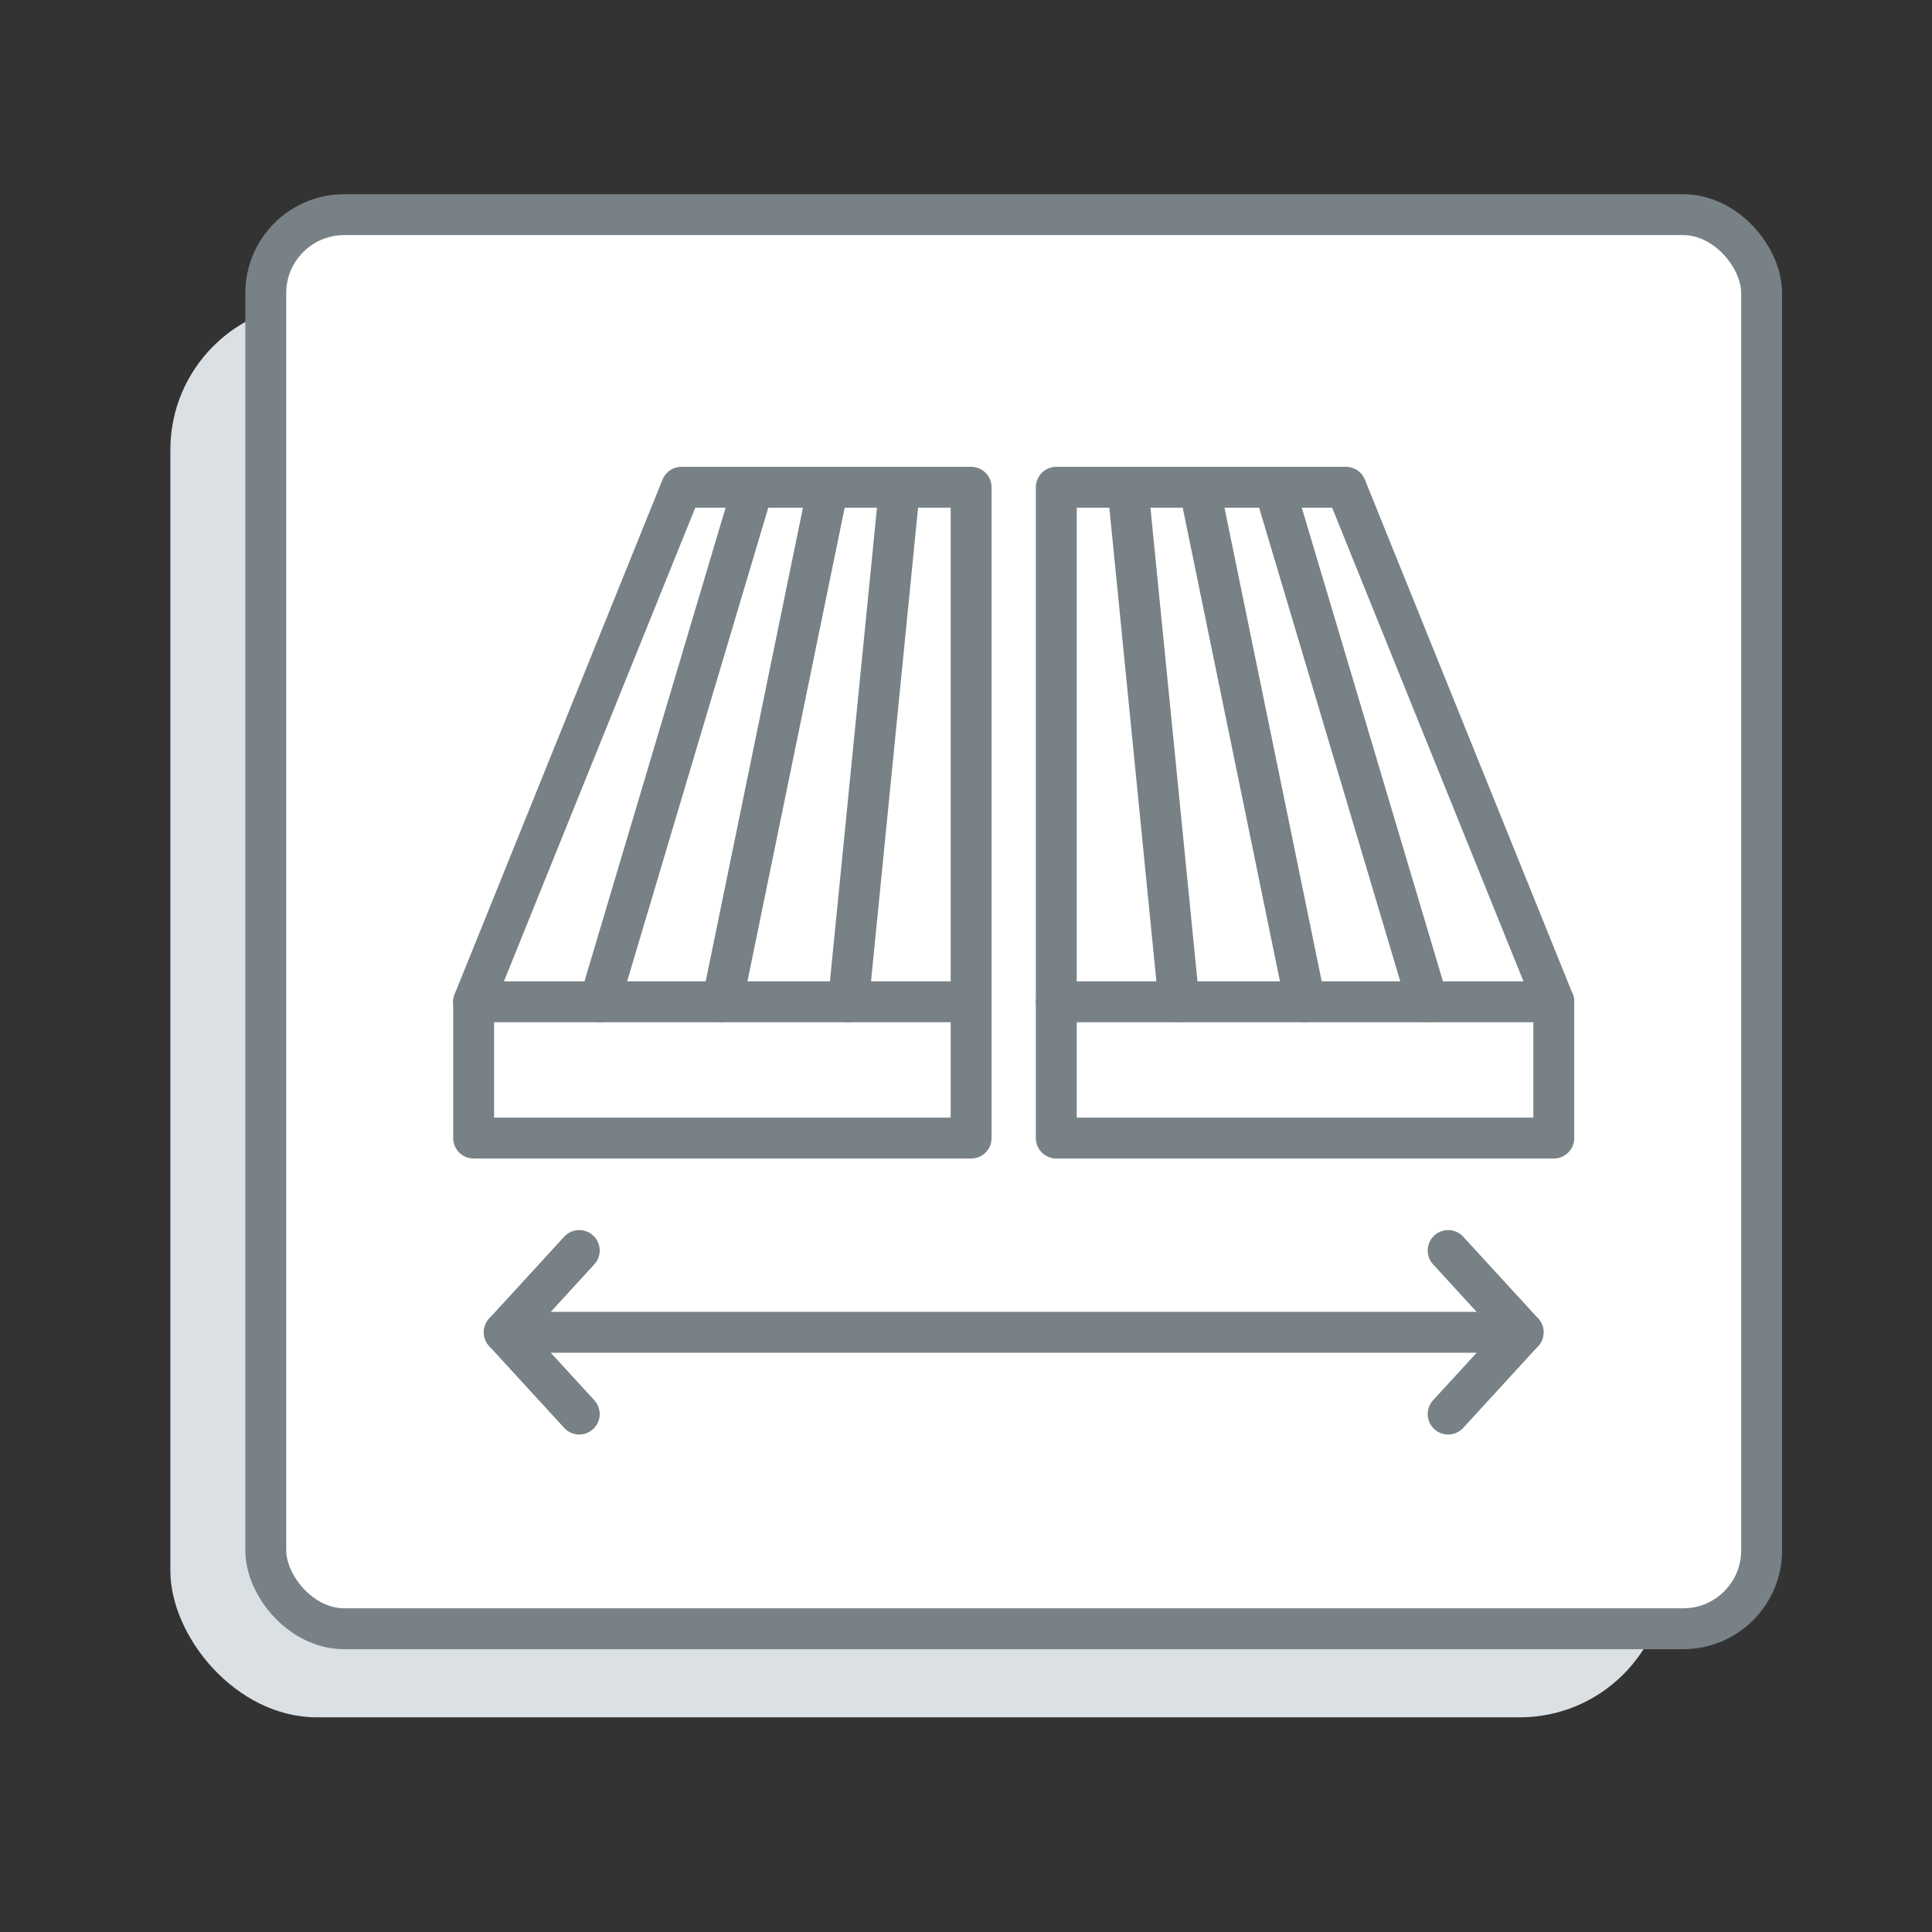
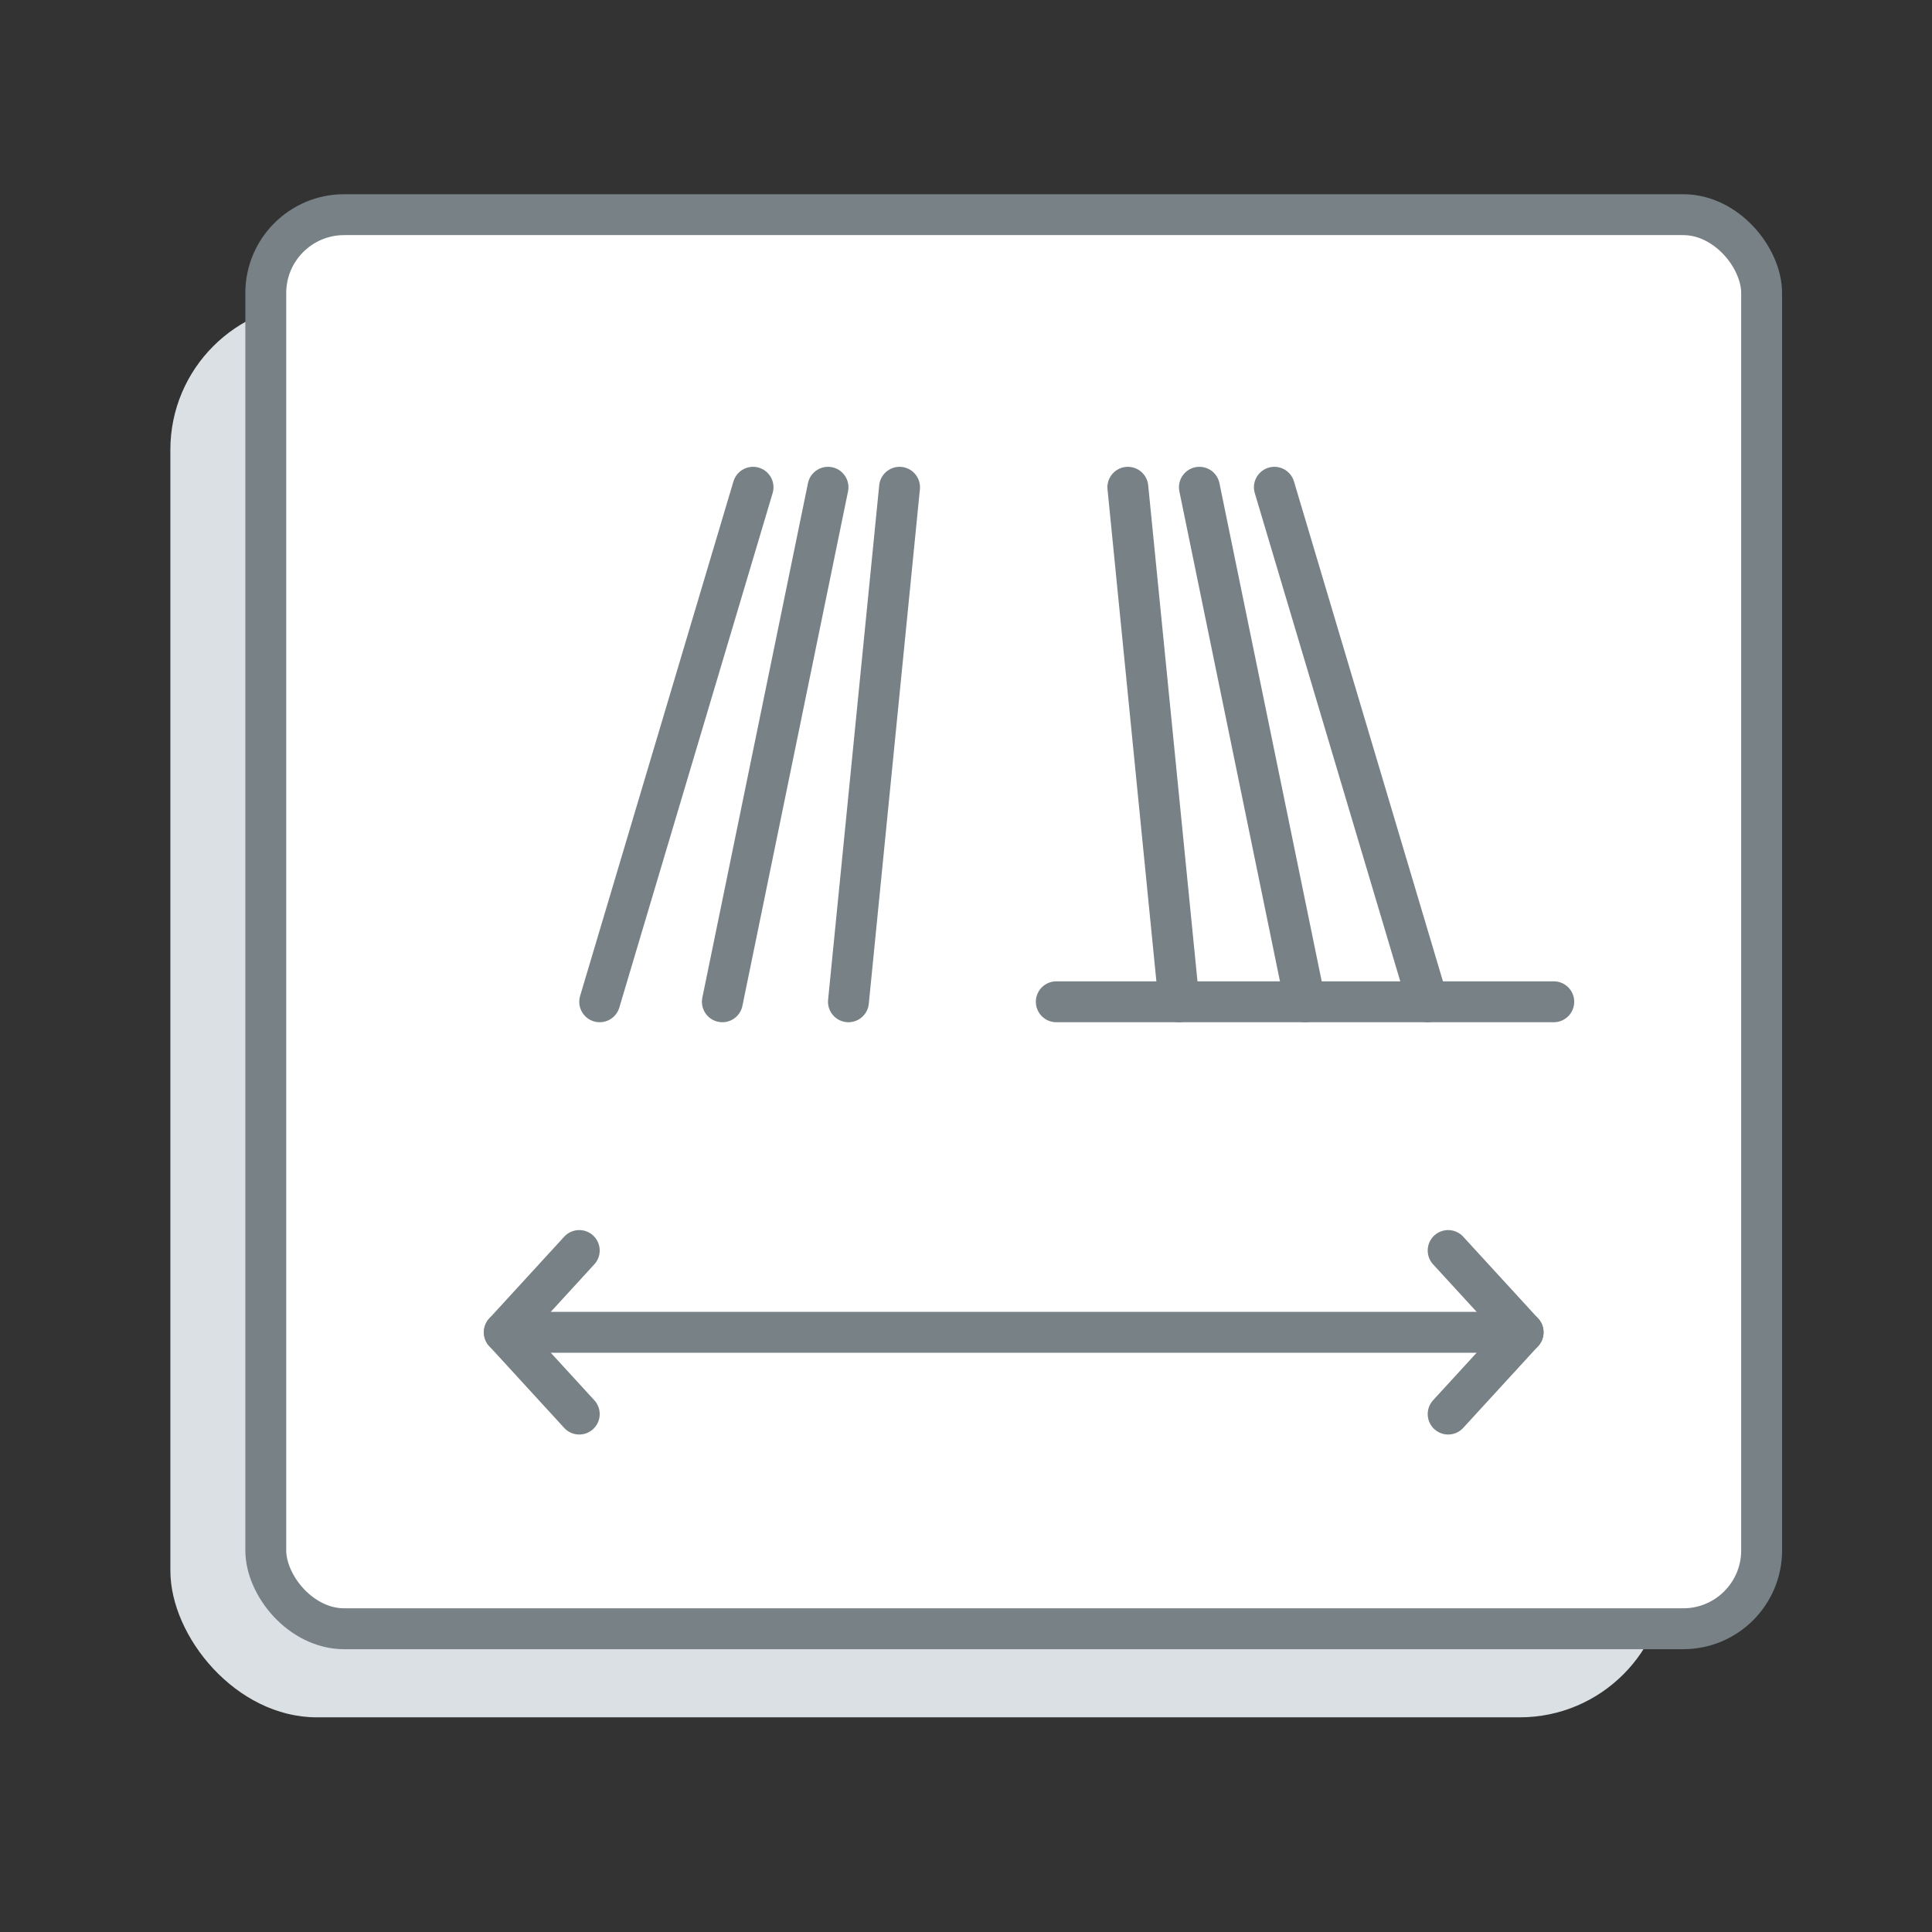
<svg xmlns="http://www.w3.org/2000/svg" id="Calque_1" version="1.1" viewBox="0 0 56.7 56.7">
  <rect x="0" y="0" width="56.7" height="56.7" fill="#333333" stroke="none" />
  <defs>
    <style>
      .st0 {
        fill: #dae0e3;
      }

      .st1 {
        fill: none;
        stroke-linecap: round;
        stroke-linejoin: round;
      }

      .st1, .st2 {
        stroke: #778186;
        stroke-width: 1.2px;
      }

      .st3 {
        fill: #cedce0;
      }

      .st2 {
        fill: #fff;
        stroke-miterlimit: 10;
      }

      .st4 {
        fill: #46949e;
      }
    </style>
  </defs>
  <rect class="st4" x="-28.2" y="9.2" width="14.8" height="16.3" />
  <rect class="st3" x="-28.2" y="27" width="14.8" height="16.3" />
  <g>
    <rect class="st0" x="5" y="8.9" width="43.9" height="41.5" rx="4.3" ry="4.3" />
    <rect class="st2" x="7.8" y="6.3" width="43.9" height="41.5" rx="2.3" ry="2.3" />
    <g>
      <g>
        <polyline class="st1" points="17 41.5 14.8 39.1 17 36.7" />
        <polyline class="st1" points="42.5 41.5 44.7 39.1 42.5 36.7" />
        <line class="st1" x1="14.8" y1="39.1" x2="44.7" y2="39.1" />
      </g>
      <g>
        <g>
          <line class="st1" x1="26.4" y1="14.3" x2="24.9" y2="29.4" />
          <line class="st1" x1="24.3" y1="14.3" x2="21.2" y2="29.4" />
          <line class="st1" x1="22.1" y1="14.3" x2="17.6" y2="29.4" />
-           <polygon class="st1" points="13.9 29.4 13.9 33.4 28.5 33.4 28.5 14.3 20 14.3 13.9 29.4" />
        </g>
-         <line class="st1" x1="13.9" y1="29.4" x2="28.5" y2="29.4" />
        <g>
          <line class="st1" x1="33.1" y1="14.3" x2="34.6" y2="29.4" />
          <line class="st1" x1="35.2" y1="14.3" x2="38.3" y2="29.4" />
          <line class="st1" x1="37.4" y1="14.3" x2="41.9" y2="29.4" />
-           <polygon class="st1" points="45.6 29.4 45.6 33.4 31 33.4 31 14.3 39.5 14.3 45.6 29.4" />
        </g>
        <line class="st1" x1="45.6" y1="29.4" x2="31" y2="29.4" />
      </g>
    </g>
  </g>
</svg>